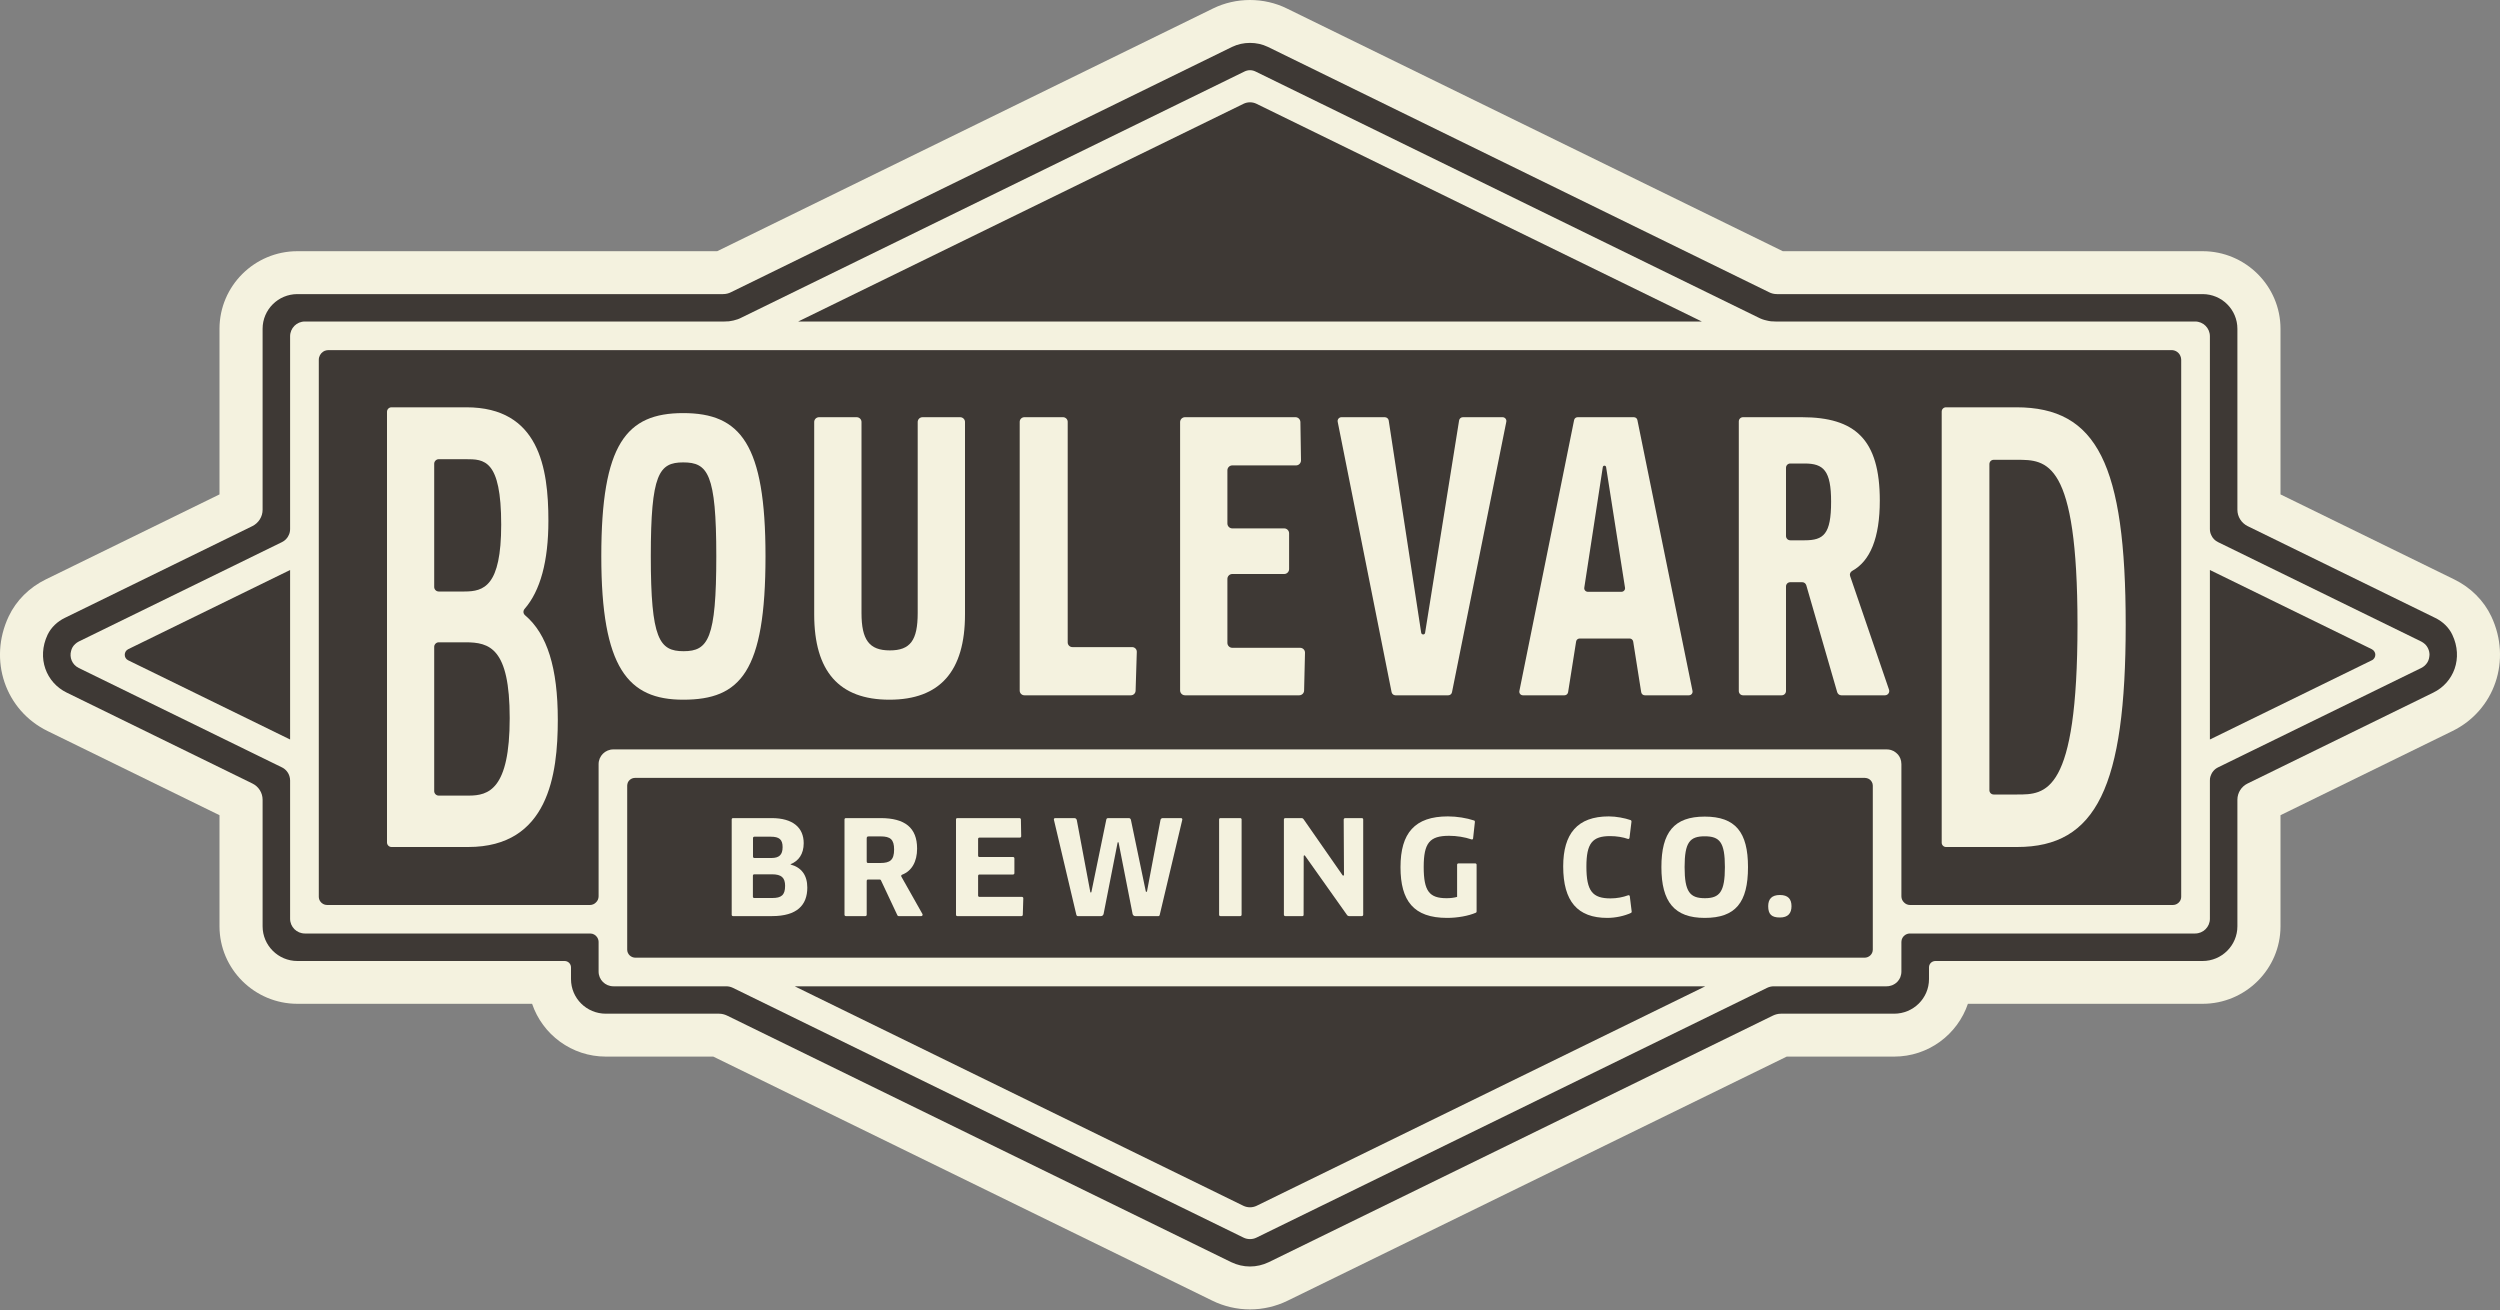
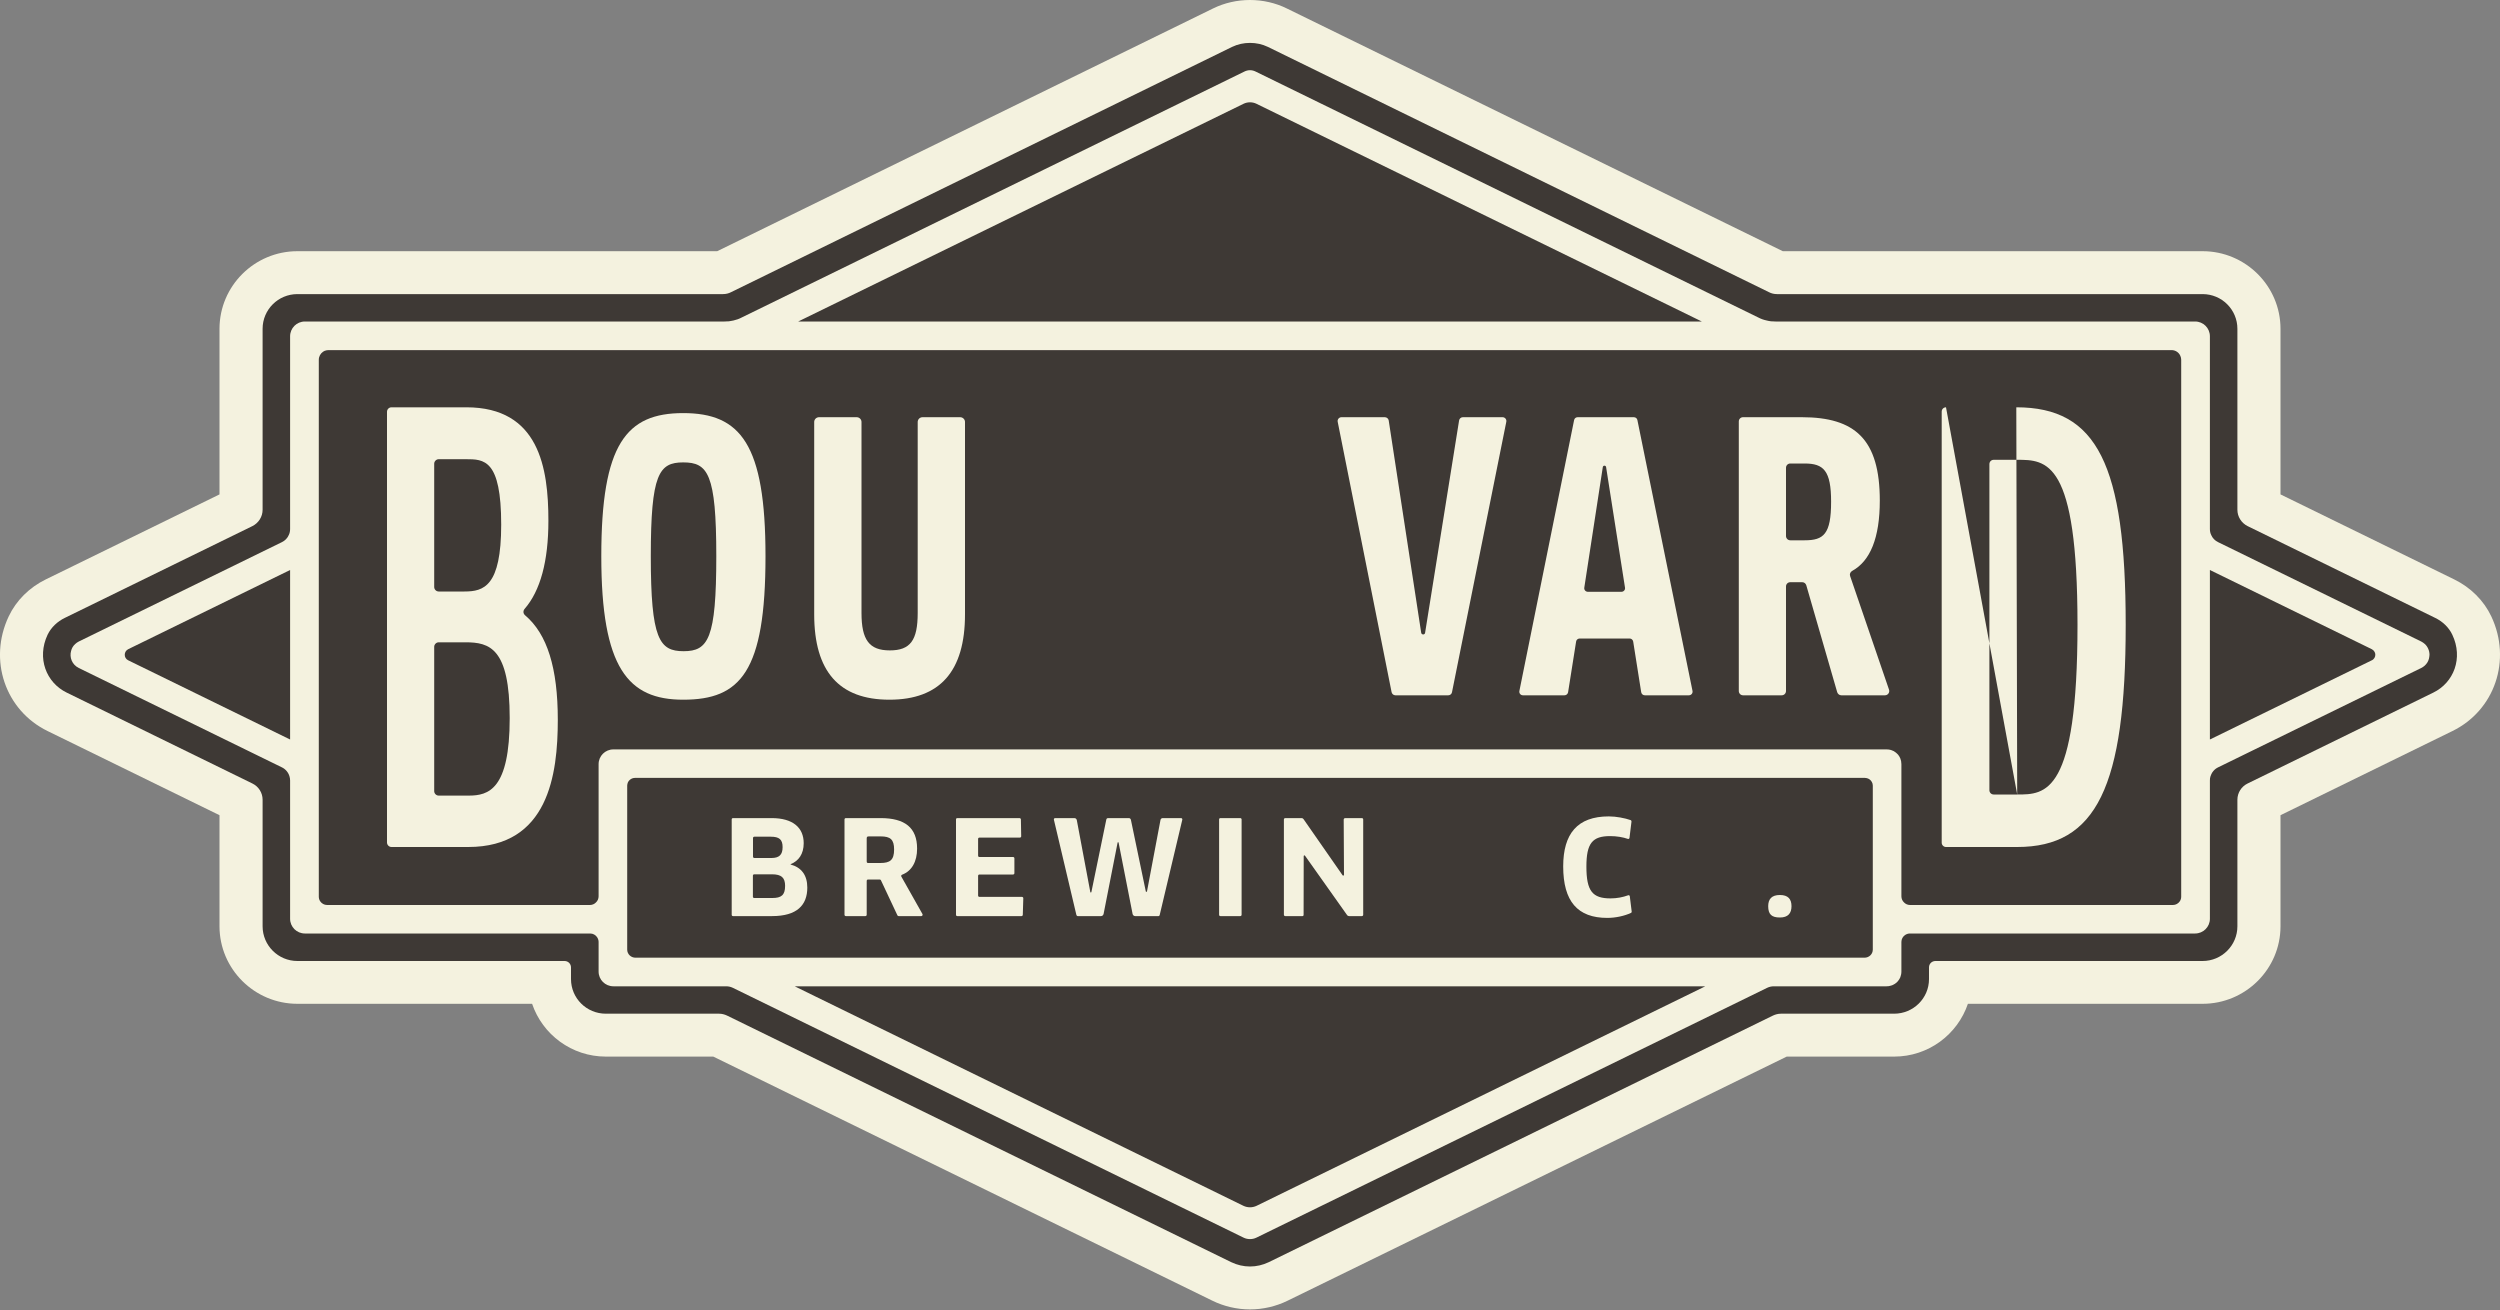
<svg xmlns="http://www.w3.org/2000/svg" width="250" height="131" viewBox="0 0 250 131">
  <rect x="0" y="0" width="250" height="131" fill="#808080" stroke="none" />
  <g stroke="none" stroke-width="1" fill="none" fill-rule="evenodd">
    <g transform="translate(-475, -58)">
      <g transform="translate(475, 58)">
        <path d="M249.13 61.64C248.38 60.05 247.06 58.74 245.42 57.94L228.05 49.44 228.05 32.88C228.05 28.6 224.55 25.12 220.26 25.12L178.28 25.12C169.98 21.05 129.11 1.05 128.69 0.85 127.56 0.29 126.28 0 125 0L125 0C123.72 0 122.44 0.29 121.32 0.84 120.89 1.05 80.02 21.05 71.72 25.12L29.74 25.12C25.45 25.12 21.95 28.6 21.95 32.88L21.95 49.44 4.58 57.94C2.94 58.74 1.62 60.05 0.87 61.64 -1.19 66 0.52 71.04 4.77 73.11L21.95 81.52 21.95 92.63C21.95 96.9 25.45 100.38 29.74 100.38L53.21 100.38C54.25 103.45 57.16 105.66 60.59 105.66L71.33 105.66 121.24 130.07C122.4 130.64 123.7 130.94 125 130.94L125 130.94C126.3 130.94 127.6 130.64 128.76 130.07L178.67 105.66 189.41 105.66C192.84 105.66 195.75 103.45 196.79 100.38L220.26 100.38C224.55 100.38 228.05 96.9 228.05 92.63L228.05 81.52 245.23 73.11C249.48 71.04 251.19 66 249.13 61.64" fill="#F4F2DF" />
        <path d="M245.23 63.47C244.88 62.73 244.26 62.15 243.52 61.79L224.76 52.61C224.14 52.3 223.74 51.67 223.74 50.98L223.74 32.88C223.74 30.96 222.18 29.41 220.26 29.41L177.7 29.41C177.42 29.41 177.15 29.35 176.9 29.22 169.93 25.8 126.79 4.69 126.79 4.69 126.23 4.42 125.62 4.29 125 4.29 124.38 4.29 123.77 4.42 123.21 4.69 123.21 4.69 80.07 25.8 73.1 29.22 72.85 29.35 72.58 29.41 72.3 29.41L29.74 29.41C27.82 29.41 26.26 30.96 26.26 32.88L26.26 50.98C26.26 51.67 25.86 52.3 25.24 52.61L6.48 61.79C5.74 62.15 5.12 62.73 4.76 63.47 3.66 65.81 4.62 68.26 6.67 69.26L25.24 78.35C25.86 78.65 26.26 79.28 26.26 79.97L26.26 92.63C26.26 94.54 27.82 96.1 29.74 96.1L56.46 96.1C56.81 96.1 57.1 96.38 57.1 96.74L57.1 97.91C57.1 99.82 58.65 101.37 60.59 101.37L71.91 101.37C72.18 101.37 72.46 101.44 72.71 101.56L123.13 126.22C123.71 126.5 124.36 126.65 125 126.65L125 126.65 125 126.65C125.64 126.65 126.29 126.5 126.87 126.22L177.29 101.56C177.54 101.44 177.82 101.37 178.09 101.37L189.41 101.37C191.34 101.37 192.9 99.82 192.9 97.91L192.9 96.73C192.9 96.38 193.19 96.1 193.54 96.1L220.26 96.1C222.18 96.1 223.74 94.54 223.74 92.63L223.74 79.97C223.74 79.28 224.14 78.65 224.76 78.35L243.33 69.26C245.38 68.26 246.34 65.81 245.23 63.47" fill="#3E3935" />
        <path d="M220.99 73.95L220.99 57 237.18 64.92C237.3 64.98 237.38 65.06 237.44 65.16 237.47 65.21 237.49 65.26 237.51 65.31 237.54 65.42 237.54 65.53 237.51 65.64 237.49 65.7 237.47 65.75 237.44 65.8 237.38 65.89 237.3 65.98 237.18 66.03L220.99 73.95ZM218.12 89.67C218.12 89.84 218.07 90 217.98 90.13 217.83 90.35 217.58 90.5 217.29 90.5L191.01 90.5C190.77 90.5 190.55 90.4 190.4 90.24 190.24 90.09 190.14 89.87 190.14 89.63L190.14 76.41C190.14 76.31 190.13 76.21 190.11 76.11 190.09 76.02 190.06 75.93 190.03 75.84 189.97 75.7 189.9 75.58 189.81 75.47 189.77 75.44 189.74 75.4 189.71 75.37 189.64 75.3 189.57 75.24 189.49 75.19 189.45 75.16 189.41 75.14 189.37 75.11 189.28 75.07 189.2 75.03 189.1 75 188.96 74.96 188.82 74.94 188.66 74.94L61.34 74.94C60.52 74.94 59.86 75.6 59.86 76.41L59.86 89.63C59.86 89.87 59.76 90.09 59.6 90.24 59.45 90.4 59.23 90.5 58.99 90.5L32.71 90.5C32.42 90.5 32.17 90.35 32.02 90.13 31.93 90 31.88 89.84 31.88 89.67L31.88 35.98C31.88 35.64 32.05 35.35 32.31 35.17 32.41 35.1 32.53 35.05 32.66 35.03 32.72 35.02 32.78 35.01 32.85 35.01L217.15 35.01C217.55 35.01 217.9 35.25 218.04 35.6 218.09 35.72 218.12 35.84 218.12 35.98L218.12 89.67ZM187.28 94.96C187.28 95.41 186.91 95.77 186.45 95.77L63.55 95.77C63.09 95.77 62.72 95.41 62.72 94.96L62.72 78.56C62.72 78.46 62.75 78.36 62.78 78.26 62.9 77.99 63.18 77.79 63.5 77.79L186.5 77.79C186.55 77.79 186.61 77.8 186.66 77.81 186.76 77.83 186.85 77.87 186.93 77.92 187.14 78.06 187.28 78.3 187.28 78.56L187.28 94.96ZM125.66 120.58C125.45 120.68 125.22 120.73 125 120.73 124.78 120.73 124.55 120.68 124.34 120.58L81.61 99.68 79.47 98.63 170.53 98.63 125.66 120.58ZM124.35 10.38C124.55 10.28 124.78 10.23 125 10.23 125.22 10.23 125.45 10.28 125.65 10.38L170.18 32.15 79.82 32.15 124.35 10.38ZM29.01 73.95L12.82 66.03C12.36 65.81 12.36 65.15 12.82 64.92L29.01 57 29.01 73.95ZM242.83 64.9C242.75 64.71 242.64 64.54 242.48 64.4 242.38 64.31 242.26 64.22 242.12 64.15L221.82 54.22C221.5 54.07 221.25 53.81 221.12 53.5 221.03 53.32 220.99 53.11 220.99 52.9L220.99 33.63C220.99 32.81 220.33 32.15 219.51 32.15L177.55 32.15C177.4 32.15 177.25 32.14 177.1 32.13 176.96 32.11 176.81 32.09 176.67 32.05 176.38 31.99 176.1 31.89 175.83 31.75L125.57 7.16C125.39 7.07 125.2 7.02 125 7.02 124.8 7.02 124.61 7.07 124.43 7.16L74.17 31.75C74.04 31.82 73.9 31.88 73.76 31.93 73.48 32.03 73.19 32.09 72.9 32.13 72.75 32.14 72.6 32.15 72.45 32.15L30.49 32.15C29.67 32.15 29.01 32.81 29.01 33.63L29.01 52.9C29.01 53.11 28.97 53.32 28.88 53.5 28.75 53.81 28.5 54.07 28.18 54.22L7.88 64.15C7.74 64.22 7.62 64.31 7.52 64.4 7.31 64.59 7.17 64.83 7.11 65.09 6.93 65.72 7.19 66.46 7.88 66.8L28.18 76.73C28.56 76.91 28.84 77.25 28.95 77.64 28.99 77.77 29.01 77.91 29.01 78.05L29.01 91.88C29.01 92.69 29.67 93.35 30.49 93.35L59.02 93.35C59.31 93.35 59.56 93.5 59.71 93.72 59.8 93.86 59.86 94.02 59.86 94.19L59.86 97.16C59.86 97.97 60.52 98.63 61.34 98.63L72.62 98.63C72.85 98.63 73.07 98.68 73.28 98.78L124.35 123.76C124.55 123.86 124.78 123.91 125 123.91 125.22 123.91 125.45 123.86 125.65 123.76L176.72 98.78C176.93 98.68 177.15 98.63 177.38 98.63L188.66 98.63C188.82 98.63 188.96 98.61 189.1 98.56 189.2 98.54 189.28 98.5 189.37 98.45 189.41 98.43 189.45 98.41 189.49 98.38 189.57 98.33 189.64 98.27 189.71 98.2 189.74 98.17 189.77 98.13 189.81 98.09 189.9 97.99 189.97 97.86 190.03 97.73 190.06 97.64 190.09 97.55 190.11 97.45 190.13 97.36 190.14 97.26 190.14 97.16L190.14 94.19C190.14 93.9 190.29 93.65 190.51 93.5 190.65 93.41 190.81 93.35 190.98 93.35L219.51 93.35C220.33 93.35 220.99 92.69 220.99 91.88L220.99 78.05C220.99 77.98 220.99 77.91 221 77.84 221.02 77.71 221.06 77.58 221.12 77.45 221.17 77.33 221.24 77.21 221.33 77.11 221.46 76.95 221.63 76.82 221.82 76.73L242.12 66.8C242.39 66.67 242.6 66.47 242.74 66.24 242.77 66.18 242.8 66.12 242.83 66.06 242.88 65.93 242.92 65.81 242.93 65.67 242.94 65.61 242.95 65.54 242.95 65.48 242.95 65.28 242.91 65.08 242.83 64.9L242.83 64.9Z" fill="#F4F2DF" />
        <path d="M46.87 79.56L43.87 79.56C43.63 79.56 43.42 79.36 43.42 79.11L43.42 64.68C43.42 64.44 43.63 64.23 43.87 64.23L46.54 64.23C48.96 64.23 50.97 64.8 50.97 71.81 50.97 78.96 48.85 79.56 46.87 79.56L46.87 79.56ZM43.42 46.37C43.42 46.13 43.63 45.92 43.87 45.92L46.58 45.92C48.4 45.92 50.12 45.92 50.12 52.46 50.12 58.64 48.38 59.15 46.44 59.15L43.87 59.15C43.63 59.15 43.42 58.95 43.42 58.7L43.42 46.37ZM52.51 61.53C52.31 61.36 52.29 61.09 52.46 60.89 54.04 59.07 54.84 56.12 54.84 52.07 54.84 46.79 53.91 40.73 46.63 40.73L39.15 40.73C38.9 40.73 38.7 40.93 38.7 41.18L38.7 84.25C38.7 84.49 38.9 84.7 39.15 84.7L46.82 84.7C54.85 84.7 55.78 77.44 55.78 71.98 55.78 66.81 54.73 63.41 52.51 61.53L52.51 61.53Z" fill="#F4F2DF" />
-         <path d="M201.72 79.45L199.37 79.45C199.13 79.45 198.94 79.26 198.94 79.02L198.94 46.41C198.94 46.17 199.13 45.98 199.37 45.98L201.68 45.98C204.66 45.98 207.75 45.98 207.75 62.49 207.75 79.45 204.55 79.45 201.72 79.45M201.63 40.73L194.6 40.73C194.36 40.73 194.17 40.92 194.17 41.16L194.17 84.27C194.17 84.5 194.36 84.7 194.6 84.7L201.72 84.7C209.63 84.7 212.57 78.68 212.57 62.49 212.57 46.43 209.7 40.73 201.63 40.73" fill="#F4F2DF" />
+         <path d="M201.72 79.45L199.37 79.45C199.13 79.45 198.94 79.26 198.94 79.02L198.94 46.41C198.94 46.17 199.13 45.98 199.37 45.98L201.68 45.98C204.66 45.98 207.75 45.98 207.75 62.49 207.75 79.45 204.55 79.45 201.72 79.45L194.6 40.73C194.36 40.73 194.17 40.92 194.17 41.16L194.17 84.27C194.17 84.5 194.36 84.7 194.6 84.7L201.72 84.7C209.63 84.7 212.57 78.68 212.57 62.49 212.57 46.43 209.7 40.73 201.63 40.73" fill="#F4F2DF" />
        <path d="M68.36 65.12C65.94 65.12 65.08 63.93 65.08 55.62 65.08 47.39 65.9 46.24 68.32 46.24 70.78 46.24 71.63 47.35 71.63 55.62 71.63 63.89 70.82 65.12 68.36 65.12M68.32 41.31C62.63 41.31 60.13 44.39 60.13 55.62 60.13 66.82 62.81 69.97 68.32 69.97 74.05 69.97 76.55 67.19 76.55 55.62 76.55 44.39 74.05 41.31 68.32 41.31" fill="#F4F2DF" />
        <path d="M96.01 41.72L92.26 41.72C91.99 41.72 91.77 41.93 91.77 42.2L91.77 61.3C91.77 64.04 91.03 65.04 88.98 65.04 86.93 65.04 86.15 64 86.15 61.3L86.15 42.2C86.15 41.93 85.93 41.72 85.66 41.72L81.91 41.72C81.64 41.72 81.42 41.93 81.42 42.2L81.42 61.44C81.42 67.15 83.92 69.97 88.94 69.97 94 69.97 96.5 67.12 96.5 61.44L96.5 42.2C96.5 41.93 96.28 41.72 96.01 41.72" fill="#F4F2DF" />
-         <path d="M113.21 64.71L107.24 64.71C106.98 64.71 106.77 64.5 106.77 64.24L106.77 42.18C106.77 41.93 106.56 41.72 106.3 41.72L102.44 41.72C102.18 41.72 101.97 41.93 101.97 42.18L101.97 69.06C101.97 69.32 102.18 69.53 102.44 69.53L113.09 69.53C113.34 69.53 113.55 69.33 113.56 69.08L113.68 65.19C113.69 64.92 113.47 64.71 113.21 64.71" fill="#F4F2DF" />
-         <path d="M130.01 64.78L123.23 64.78C122.96 64.78 122.74 64.56 122.74 64.29L122.74 57.89C122.74 57.62 122.96 57.4 123.23 57.4L128.42 57.4C128.69 57.4 128.91 57.18 128.91 56.91L128.91 53.33C128.91 53.06 128.69 52.84 128.42 52.84L123.23 52.84C122.96 52.84 122.74 52.62 122.74 52.35L122.74 47.03C122.74 46.76 122.96 46.54 123.23 46.54L129.61 46.54C129.88 46.54 130.1 46.31 130.1 46.04L130.04 42.2C130.03 41.93 129.81 41.72 129.55 41.72L118.5 41.72C118.23 41.72 118.01 41.94 118.01 42.21L118.01 69.04C118.01 69.31 118.23 69.53 118.5 69.53L129.92 69.53C130.19 69.53 130.41 69.31 130.41 69.05L130.5 65.28C130.51 65.01 130.29 64.78 130.01 64.78" fill="#F4F2DF" />
        <path d="M150.25 41.72L146.29 41.72C146.1 41.72 145.94 41.86 145.91 42.04L142.51 63.28C142.48 63.5 142.16 63.5 142.12 63.28L138.87 42.04C138.84 41.86 138.67 41.72 138.48 41.72L134.15 41.72C133.91 41.72 133.72 41.94 133.77 42.18L139.16 69.22C139.2 69.4 139.36 69.53 139.54 69.53L144.83 69.53C145.01 69.53 145.17 69.4 145.2 69.22L150.63 42.18C150.68 41.94 150.5 41.72 150.25 41.72" fill="#F4F2DF" />
        <path d="M162.14 59.18L158.79 59.18C158.56 59.18 158.39 58.98 158.43 58.76L160.28 46.71C160.31 46.52 160.58 46.52 160.61 46.71L162.5 58.76C162.54 58.98 162.37 59.18 162.14 59.18L162.14 59.18ZM163.74 42.01C163.71 41.84 163.56 41.72 163.38 41.72L157.77 41.72C157.59 41.72 157.44 41.84 157.41 42.01L151.94 69.09C151.89 69.32 152.06 69.53 152.29 69.53L156.45 69.53C156.63 69.53 156.78 69.4 156.81 69.22L157.61 64.16C157.63 63.98 157.79 63.85 157.97 63.85L162.96 63.85C163.14 63.85 163.29 63.98 163.32 64.16L164.12 69.22C164.15 69.4 164.3 69.53 164.48 69.53L168.89 69.53C169.12 69.53 169.3 69.32 169.25 69.09L163.74 42.01Z" fill="#F4F2DF" />
        <path d="M180.46 54.03L179.03 54.03C178.79 54.03 178.6 53.84 178.6 53.6L178.6 46.78C178.6 46.54 178.79 46.35 179.03 46.35L180.46 46.35C182.36 46.35 183.11 47.06 183.11 50.17 183.11 53.43 182.36 54.03 180.46 54.03L180.46 54.03ZM185.01 57.6C184.94 57.4 185.04 57.19 185.22 57.09 187.02 56.1 187.98 53.8 187.98 50.06 187.98 43.94 185.52 41.72 180.17 41.72L174.3 41.72C174.07 41.72 173.88 41.91 173.88 42.14L173.88 69.1C173.88 69.34 174.07 69.53 174.3 69.53L178.17 69.53C178.41 69.53 178.6 69.34 178.6 69.1L178.6 58.64C178.6 58.41 178.79 58.22 179.03 58.22L180.22 58.22C180.41 58.22 180.57 58.34 180.63 58.53L183.72 69.22C183.78 69.4 183.94 69.53 184.13 69.53L188.5 69.53C188.79 69.53 189 69.24 188.9 68.96L185.01 57.6Z" fill="#F4F2DF" />
        <path d="M177.99 89.5C177.17 89.5 176.82 89.91 176.82 90.62 176.82 91.44 177.17 91.75 177.99 91.75 178.81 91.75 179.15 91.32 179.15 90.62 179.15 89.91 178.81 89.5 177.99 89.5" fill="#F4F2DF" />
        <path d="M77.24 89.8L75.42 89.8C75.35 89.8 75.29 89.75 75.29 89.67L75.29 87.56C75.29 87.49 75.35 87.43 75.42 87.43L77.19 87.43C78.15 87.43 78.51 87.77 78.51 88.59 78.51 89.52 78.12 89.8 77.24 89.8L77.24 89.8ZM75.3 83.8C75.3 83.73 75.36 83.67 75.43 83.67L77.08 83.67C77.91 83.67 78.26 83.94 78.26 84.71 78.26 85.48 77.92 85.8 77.14 85.8L75.43 85.8C75.36 85.8 75.3 85.74 75.3 85.66L75.3 83.8ZM79.06 86.45L79.06 86.42C79.85 86.1 80.37 85.42 80.37 84.32 80.37 82.77 79.3 81.81 77.16 81.81L73.3 81.81C73.22 81.81 73.17 81.87 73.17 81.94L73.17 91.48C73.17 91.55 73.22 91.61 73.3 91.61L77.21 91.61C79.69 91.61 80.73 90.52 80.73 88.76 80.73 87.52 80.15 86.75 79.06 86.45L79.06 86.45Z" fill="#F4F2DF" />
        <path d="M88.03 86.3L86.91 86.3C86.71 86.3 86.67 86.3 86.67 86.1L86.67 83.86C86.67 83.69 86.71 83.64 86.9 83.64L88.07 83.64C89.04 83.64 89.41 83.95 89.41 84.95 89.41 86 89.01 86.3 88.03 86.3L88.03 86.3ZM90.13 87.65C90.1 87.58 90.13 87.5 90.21 87.47 91.18 87.1 91.71 86.16 91.71 84.86 91.71 82.77 90.49 81.81 88.06 81.81L84.58 81.81C84.51 81.81 84.45 81.87 84.45 81.94L84.45 91.48C84.45 91.55 84.51 91.61 84.58 91.61L86.54 91.61C86.61 91.61 86.67 91.55 86.67 91.48L86.67 88.14C86.67 87.96 86.71 87.95 86.91 87.95L87.97 87.95C88.02 87.95 88.07 87.98 88.09 88.02L89.74 91.53C89.76 91.58 89.81 91.61 89.86 91.61L92.13 91.61C92.23 91.61 92.29 91.5 92.25 91.41L90.13 87.65Z" fill="#F4F2DF" />
        <path d="M102.2 89.69L97.94 89.69C97.87 89.69 97.81 89.63 97.81 89.56L97.81 87.58C97.81 87.51 97.87 87.45 97.94 87.45L101.31 87.45C101.38 87.45 101.44 87.39 101.44 87.32L101.44 85.83C101.44 85.76 101.38 85.7 101.31 85.7L97.94 85.7C97.87 85.7 97.81 85.65 97.81 85.57L97.81 83.89C97.81 83.82 97.87 83.76 97.94 83.76L101.99 83.76C102.06 83.76 102.12 83.7 102.12 83.63L102.09 81.94C102.08 81.87 102.03 81.81 101.95 81.81L95.73 81.81C95.65 81.81 95.6 81.87 95.6 81.94L95.6 91.48C95.6 91.55 95.65 91.61 95.73 91.61L102.15 91.61C102.22 91.61 102.28 91.55 102.28 91.48L102.33 89.82C102.33 89.75 102.27 89.69 102.2 89.69" fill="#F4F2DF" />
        <path d="M118.1 81.81L116.27 81.81C116.16 81.81 116.07 81.89 116.05 81.99L114.7 89.14C114.68 89.2 114.59 89.2 114.58 89.14L113.09 81.98C113.07 81.88 112.98 81.81 112.89 81.81L110.81 81.81C110.72 81.81 110.64 81.87 110.63 81.96L109.14 89.2C109.13 89.27 109.04 89.27 109.03 89.2L107.68 82.01C107.66 81.9 107.56 81.81 107.44 81.81L105.51 81.81C105.43 81.81 105.37 81.89 105.39 81.97L107.64 91.5C107.66 91.56 107.71 91.61 107.77 91.61L110.1 91.61C110.23 91.61 110.33 91.52 110.36 91.39L111.76 84.26C111.77 84.21 111.85 84.21 111.86 84.26L113.26 91.4C113.29 91.52 113.39 91.61 113.51 91.61L115.85 91.61C115.91 91.61 115.96 91.56 115.97 91.5L118.23 81.97C118.25 81.89 118.19 81.81 118.1 81.81" fill="#F4F2DF" />
        <path d="M124.03 81.81L122.04 81.81C121.96 81.81 121.91 81.87 121.91 81.94L121.91 91.48C121.91 91.55 121.96 91.61 122.04 91.61L124.03 91.61C124.1 91.61 124.16 91.55 124.16 91.48L124.16 81.94C124.16 81.87 124.1 81.81 124.03 81.81" fill="#F4F2DF" />
        <path d="M136.19 81.81L134.52 81.81C134.44 81.81 134.37 81.88 134.37 81.96L134.4 87.48C134.4 87.56 134.3 87.59 134.26 87.53L130.35 81.91C130.31 81.85 130.24 81.81 130.17 81.81L128.53 81.81C128.45 81.81 128.39 81.87 128.39 81.94L128.39 91.48C128.39 91.55 128.45 91.61 128.53 91.61L130.25 91.61C130.31 91.61 130.36 91.56 130.36 91.49L130.37 85.61C130.37 85.54 130.46 85.51 130.5 85.57L134.71 91.51C134.75 91.57 134.82 91.61 134.9 91.61L136.19 91.61C136.26 91.61 136.32 91.55 136.32 91.48L136.32 81.94C136.32 81.87 136.26 81.81 136.19 81.81" fill="#F4F2DF" />
-         <path d="M147.53 86.34L145.84 86.34C145.77 86.34 145.71 86.4 145.71 86.47L145.71 89.69C145.4 89.78 145.04 89.82 144.66 89.82 142.95 89.82 142.37 89.14 142.37 86.7 142.37 84.28 142.97 83.58 144.91 83.58 145.67 83.58 146.48 83.71 147.15 83.94 147.23 83.97 147.31 83.92 147.31 83.83L147.49 82.19C147.5 82.13 147.47 82.07 147.41 82.05 146.67 81.8 145.68 81.64 144.79 81.64 141.48 81.64 140.05 83.3 140.05 86.72 140.05 90.08 141.36 91.79 144.71 91.79 145.75 91.79 146.85 91.59 147.59 91.27 147.64 91.25 147.66 91.2 147.66 91.15L147.66 86.47C147.66 86.4 147.6 86.34 147.53 86.34" fill="#F4F2DF" />
        <path d="M162.81 89.53C162.29 89.72 161.7 89.84 161.05 89.84 159.25 89.84 158.64 89.11 158.64 86.66 158.64 84.33 159.23 83.61 161.01 83.61 161.68 83.61 162.3 83.72 162.79 83.89 162.87 83.92 162.94 83.86 162.95 83.78L163.15 82.15C163.15 82.09 163.12 82.03 163.06 82.01 162.5 81.81 161.62 81.64 160.88 81.64 157.73 81.64 156.32 83.38 156.32 86.64 156.32 90.14 157.76 91.79 160.73 91.79 161.56 91.79 162.46 91.59 163.1 91.29 163.15 91.27 163.18 91.21 163.17 91.16L162.98 89.63C162.97 89.54 162.89 89.5 162.81 89.53" fill="#F4F2DF" />
-         <path d="M170.49 89.82C168.99 89.82 168.46 89.19 168.46 86.71 168.46 84.23 168.98 83.63 170.47 83.63 171.98 83.63 172.49 84.23 172.49 86.71 172.49 89.18 171.97 89.82 170.49 89.82M170.47 81.66C167.41 81.66 166.14 83.22 166.14 86.71 166.14 90.2 167.45 91.79 170.47 91.79 173.55 91.79 174.8 90.26 174.8 86.71 174.8 83.22 173.55 81.66 170.47 81.66" fill="#F4F2DF" />
      </g>
    </g>
  </g>
</svg>